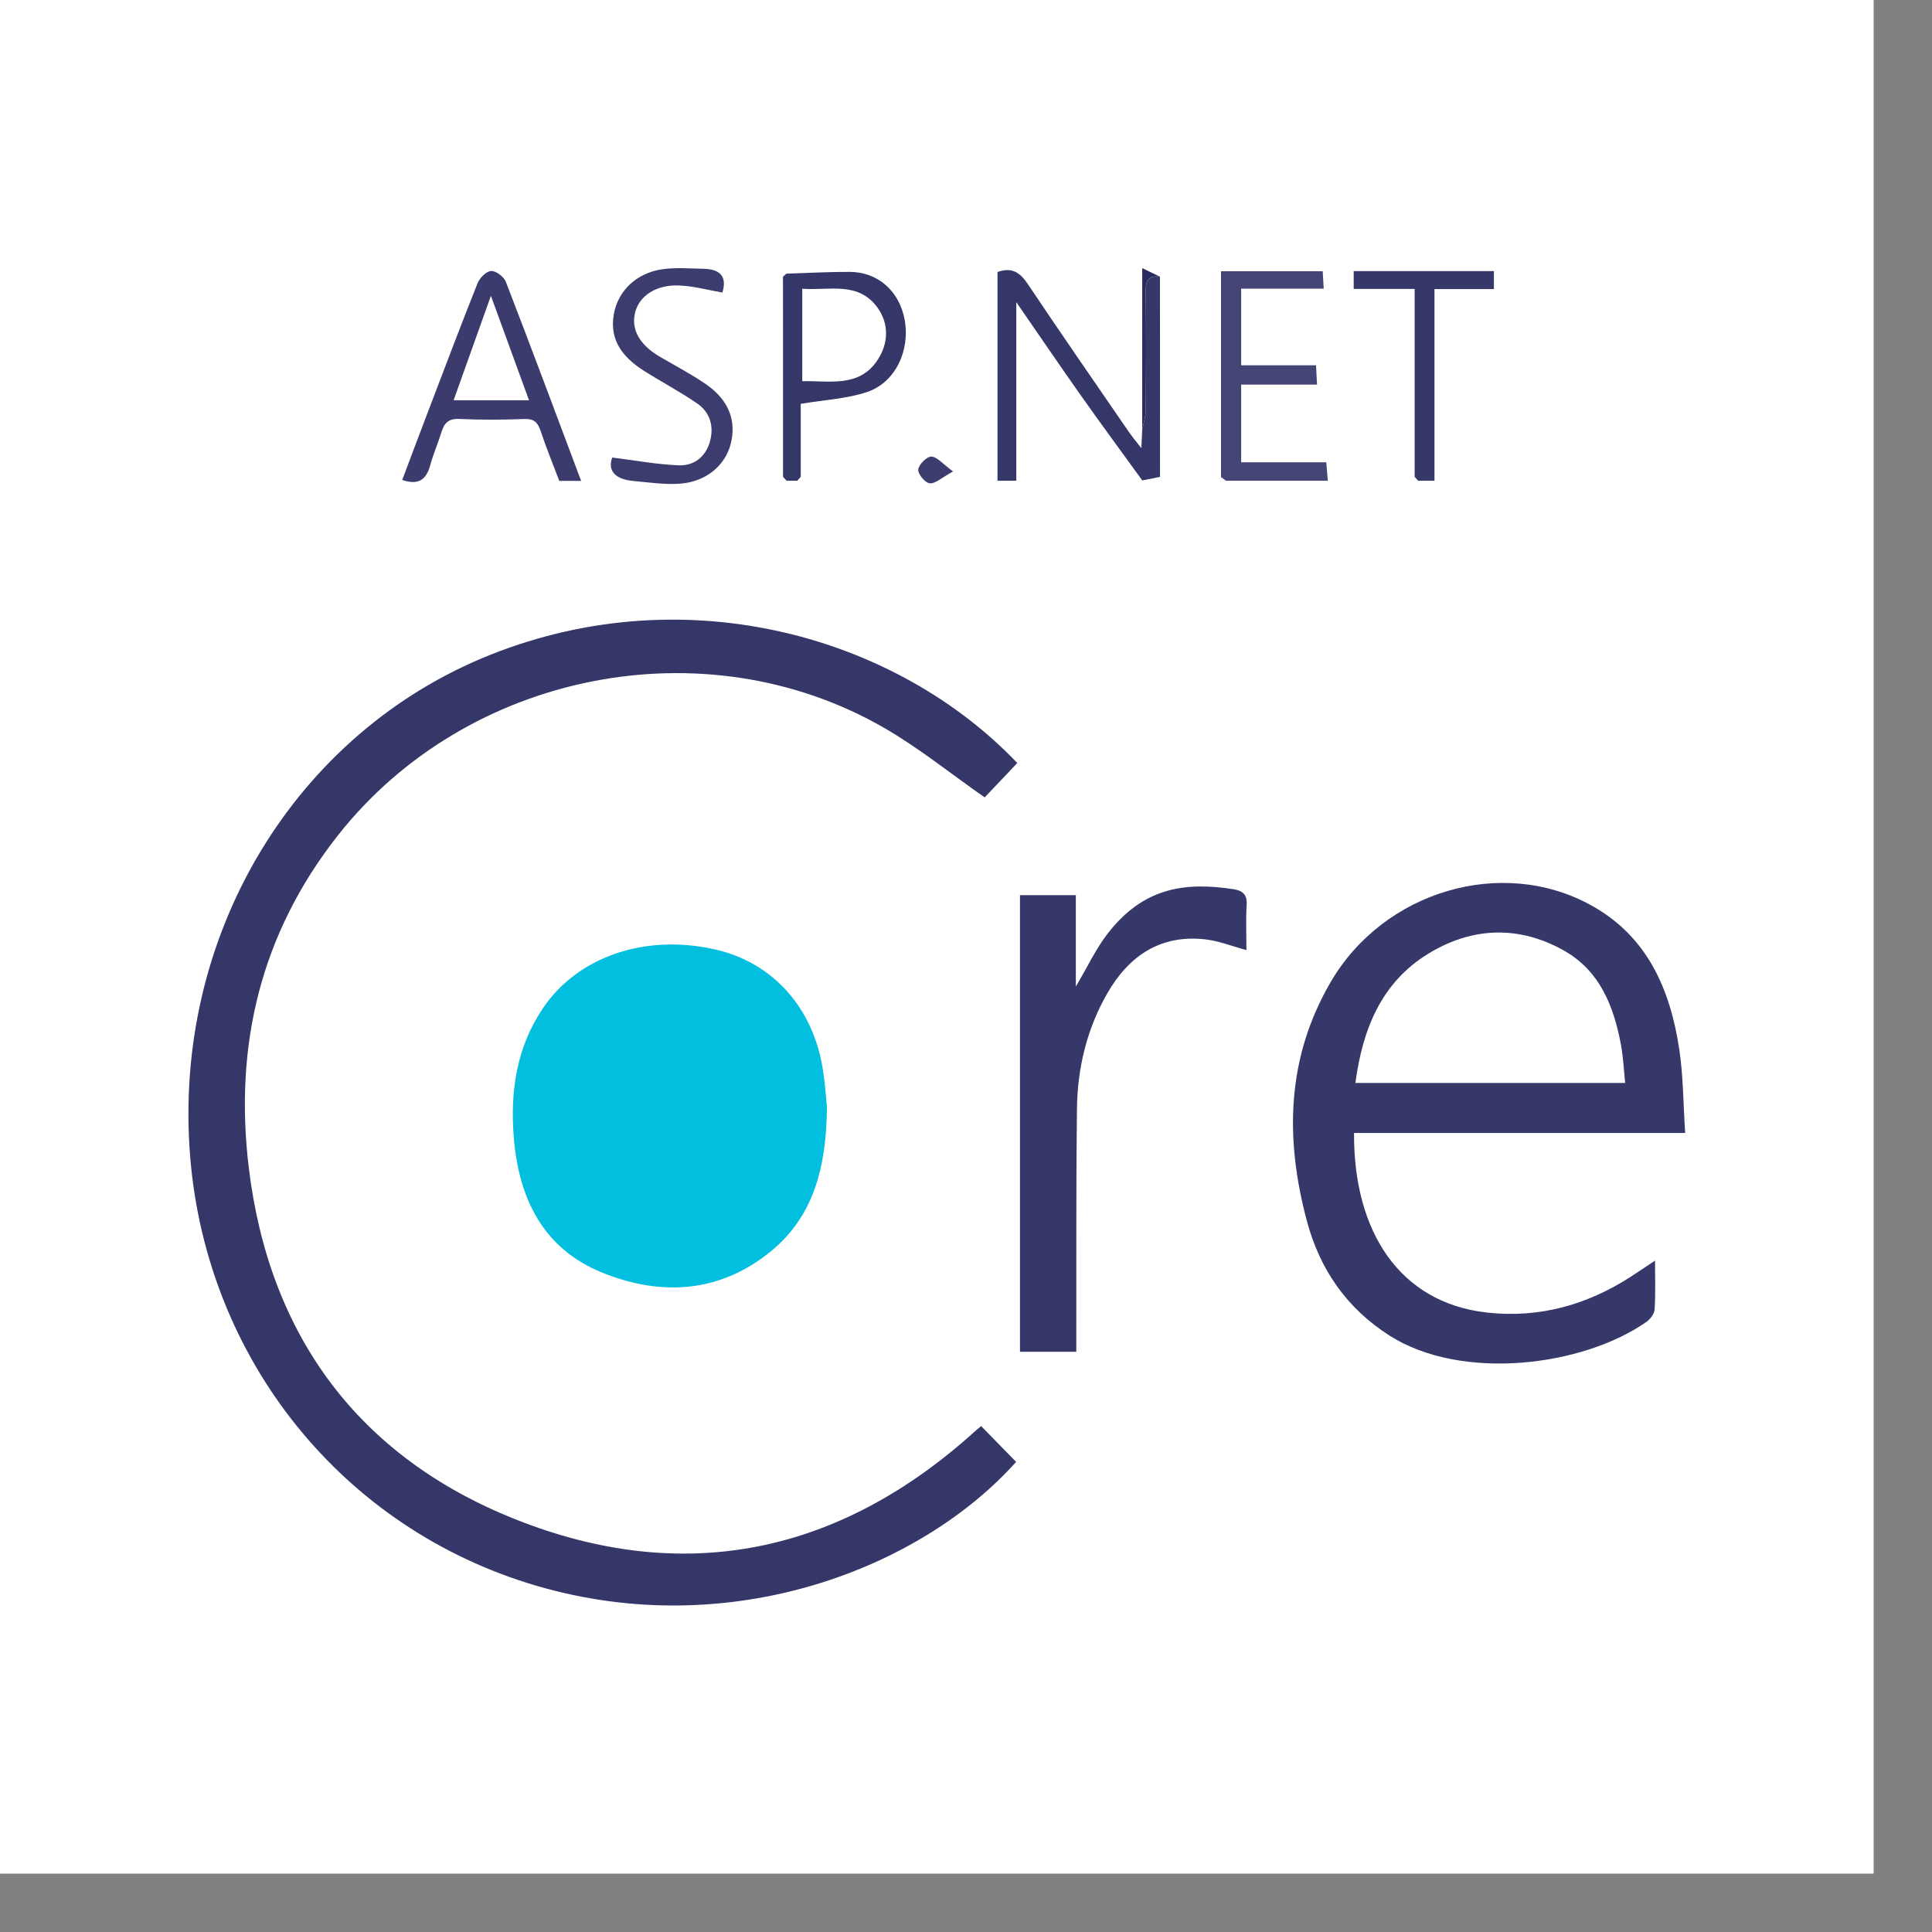
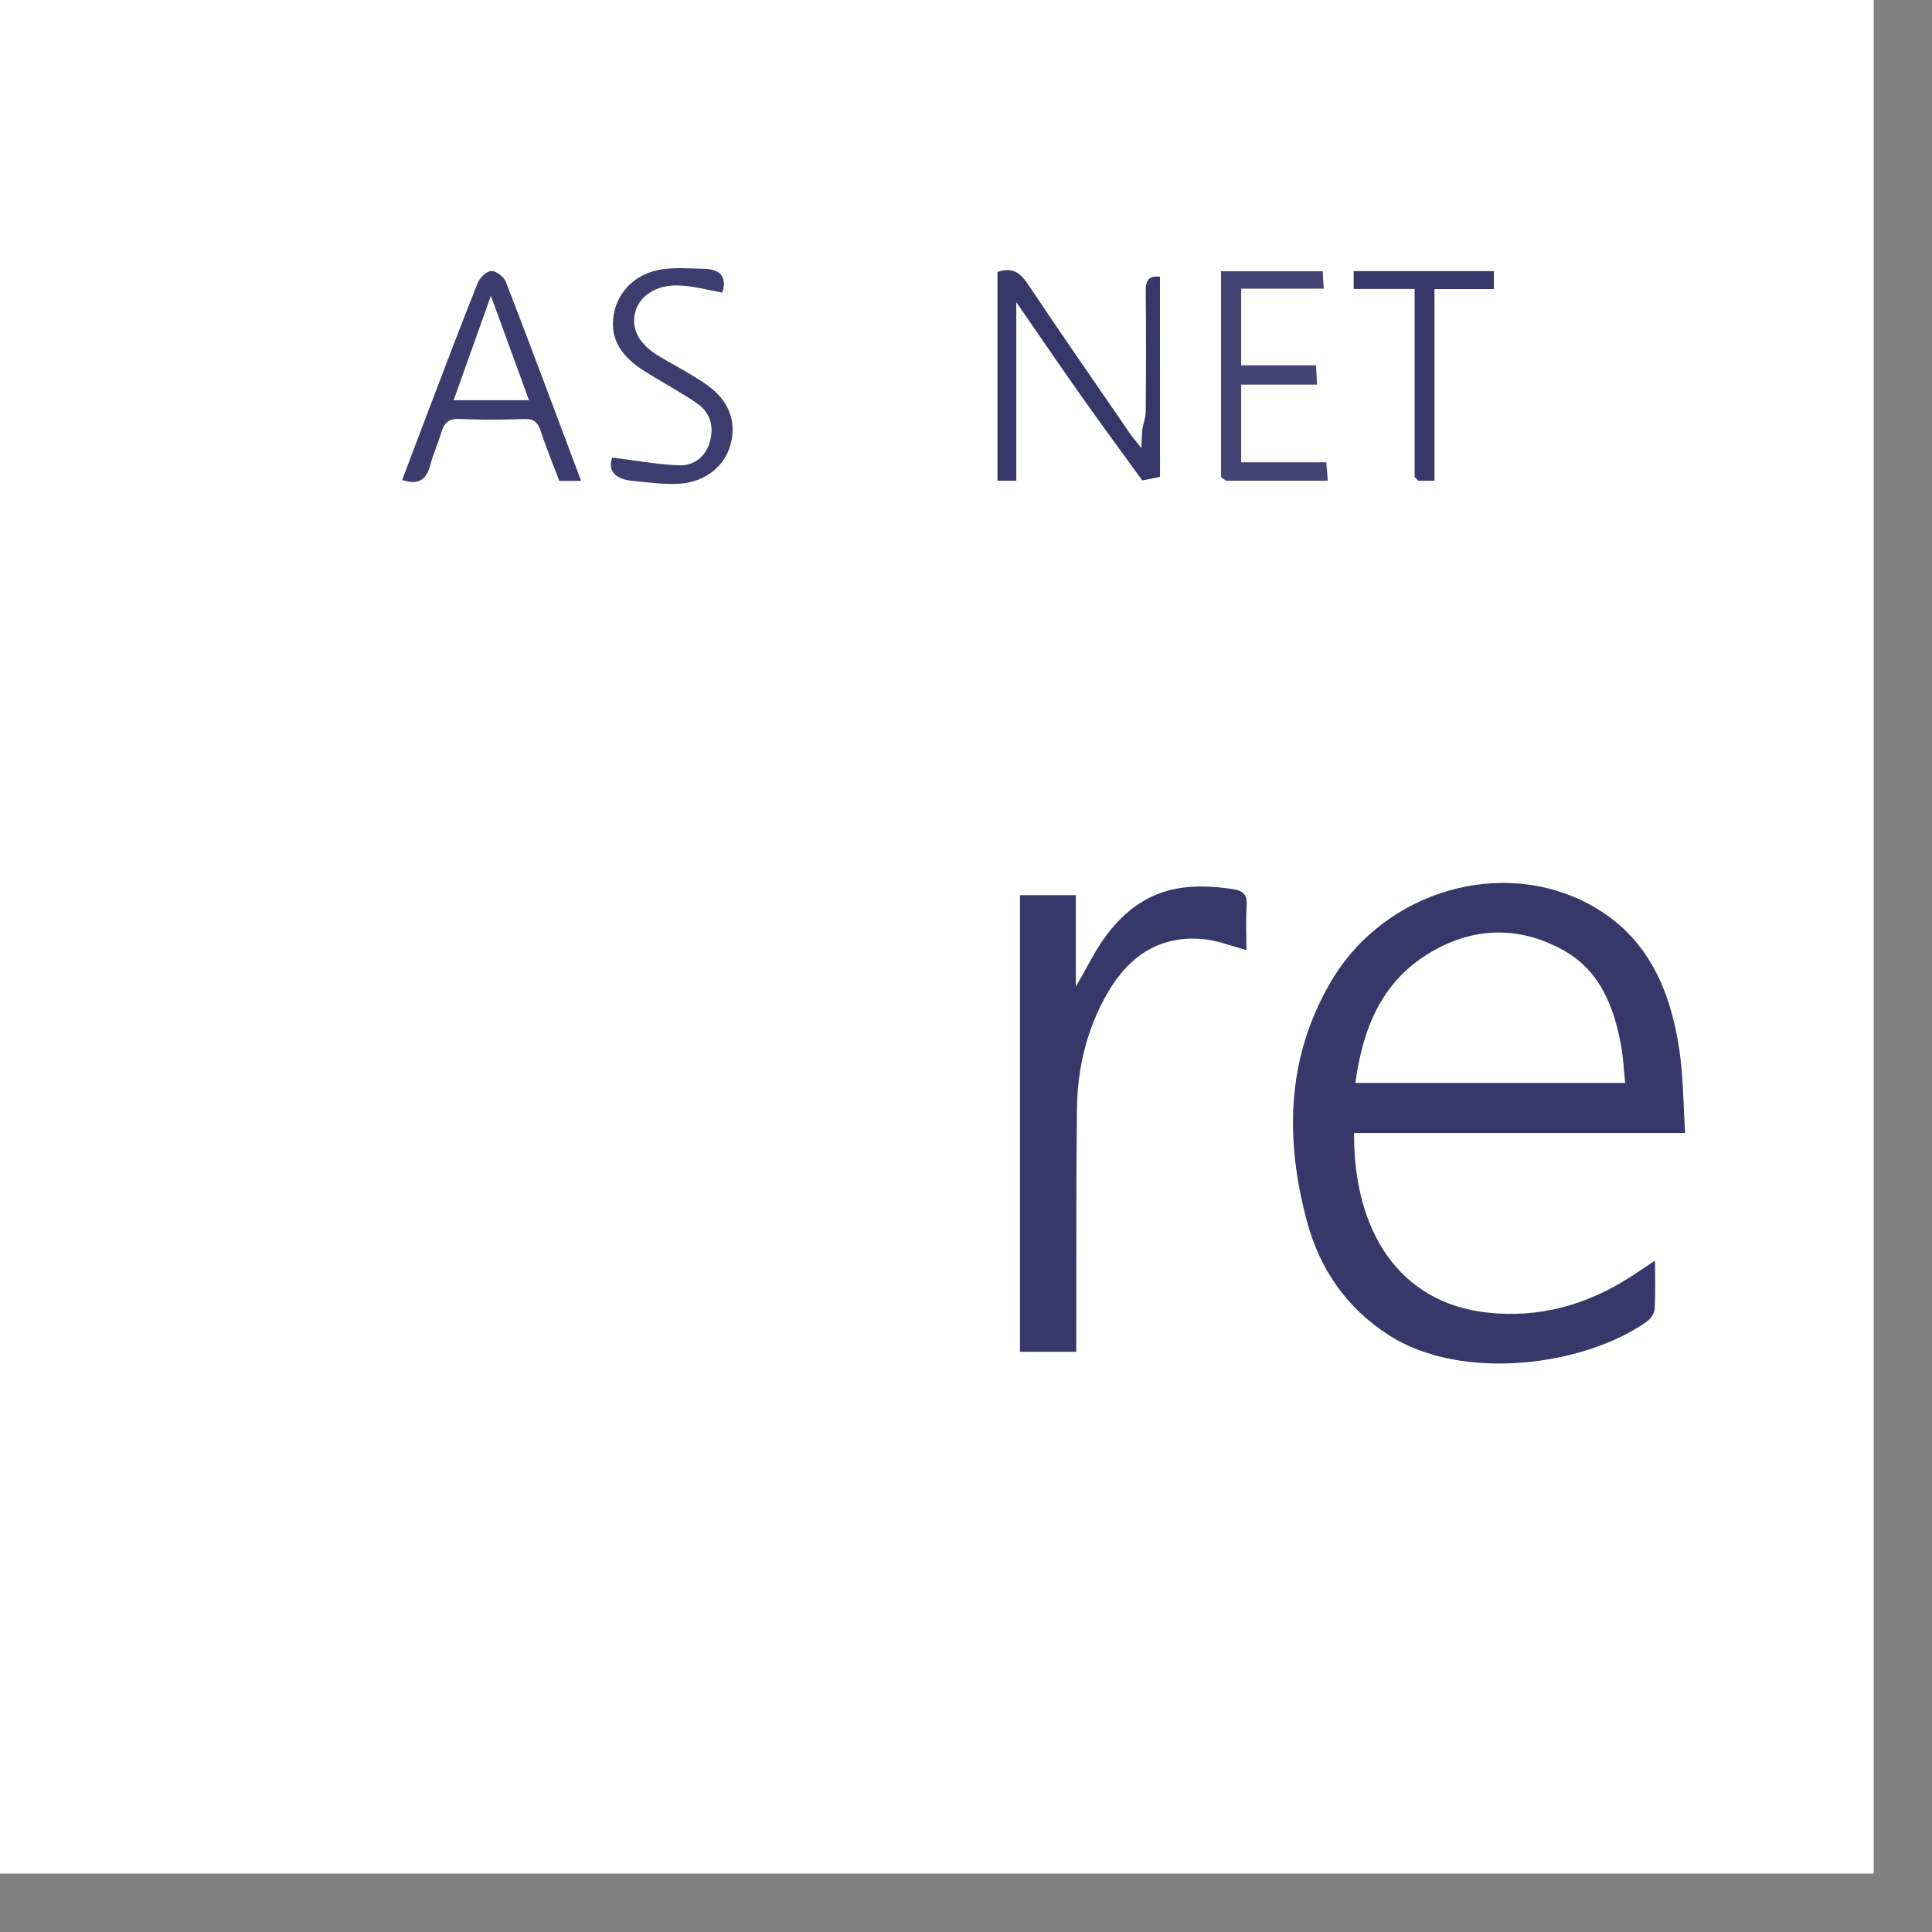
<svg xmlns="http://www.w3.org/2000/svg" width="33" height="33" viewBox="0 0 33 33" fill="none">
  <rect x="0" y="0" width="33" height="33" fill="#808080" stroke="none" />
  <rect width="32.003" height="32.003" fill="white" />
-   <path d="M17.375 13.034C17.18 13.24 16.983 13.447 16.819 13.62C16.231 13.21 15.693 12.773 15.099 12.431C12.027 10.662 7.97 11.48 5.774 14.266C4.45 15.946 3.998 17.857 4.249 19.941C4.595 22.815 6.125 24.881 8.791 25.946C11.69 27.104 14.355 26.539 16.676 24.427C16.699 24.407 16.724 24.388 16.759 24.359C16.958 24.563 17.157 24.767 17.356 24.97C15.746 26.773 12.501 28.068 9.156 27.084C5.833 26.105 3.533 23.208 3.249 19.767C2.936 15.96 5.054 12.505 8.382 11.182C11.763 9.837 15.339 10.893 17.376 13.033L17.375 13.034Z" fill="#353769" />
-   <path d="M14.125 18.913C14.115 19.941 13.896 20.774 13.172 21.369C12.299 22.087 11.29 22.145 10.283 21.736C9.28 21.329 8.861 20.475 8.776 19.43C8.713 18.647 8.82 17.904 9.263 17.237C9.855 16.345 11.006 15.947 12.206 16.215C13.202 16.437 13.902 17.221 14.06 18.298C14.096 18.543 14.113 18.79 14.125 18.914V18.913Z" fill="#02BFE0" />
  <path d="M23.128 19.352C23.118 21.038 23.907 22.251 25.395 22.419C26.29 22.52 27.113 22.289 27.866 21.8C27.984 21.723 28.102 21.644 28.269 21.533C28.269 21.839 28.279 22.102 28.262 22.364C28.258 22.439 28.189 22.531 28.124 22.577C27.043 23.337 24.973 23.6 23.736 22.814C22.998 22.345 22.54 21.674 22.321 20.85C21.946 19.444 21.973 18.066 22.732 16.769C23.638 15.22 25.651 14.623 27.174 15.461C28.14 15.992 28.529 16.899 28.684 17.928C28.752 18.385 28.751 18.853 28.784 19.352H23.128L23.128 19.352ZM27.759 18.498C27.735 18.267 27.726 18.062 27.69 17.862C27.568 17.191 27.327 16.575 26.697 16.227C25.931 15.803 25.138 15.837 24.401 16.287C23.594 16.779 23.274 17.578 23.151 18.498H27.759Z" fill="#36386A" />
  <path d="M17.422 15.29H18.376V16.851C18.575 16.516 18.717 16.208 18.919 15.947C19.529 15.159 20.236 15.061 21.068 15.188C21.218 15.211 21.305 15.274 21.294 15.453C21.278 15.709 21.29 15.967 21.29 16.228C21.039 16.161 20.808 16.067 20.57 16.043C19.814 15.964 19.281 16.331 18.917 16.961C18.564 17.572 18.403 18.245 18.395 18.946C18.38 20.208 18.386 21.471 18.384 22.733C18.384 22.845 18.384 22.957 18.384 23.089H17.422V15.29H17.422Z" fill="#36386A" />
  <path d="M19.813 4.727L19.814 8.145C19.713 8.165 19.612 8.186 19.511 8.206C19.163 7.725 18.81 7.248 18.468 6.763C18.105 6.25 17.753 5.73 17.359 5.161V8.211H17.038V4.646C17.289 4.557 17.426 4.658 17.558 4.855C18.125 5.703 18.708 6.542 19.286 7.384C19.343 7.466 19.408 7.543 19.495 7.655C19.501 7.517 19.506 7.427 19.51 7.337C19.531 7.23 19.57 7.124 19.57 7.017C19.576 6.337 19.578 5.657 19.57 4.977C19.567 4.792 19.621 4.703 19.813 4.727L19.813 4.727Z" fill="#353769" />
  <path d="M9.926 8.214H9.553C9.45 7.941 9.333 7.658 9.237 7.368C9.188 7.22 9.127 7.15 8.957 7.157C8.586 7.171 8.213 7.173 7.842 7.156C7.657 7.148 7.586 7.23 7.539 7.385C7.482 7.572 7.401 7.753 7.35 7.942C7.285 8.183 7.158 8.296 6.87 8.198C7.012 7.822 7.154 7.442 7.299 7.063C7.582 6.321 7.862 5.578 8.156 4.841C8.192 4.748 8.306 4.633 8.389 4.629C8.472 4.624 8.608 4.728 8.641 4.815C9.072 5.93 9.489 7.05 9.926 8.214H9.926ZM8.385 5.053C8.169 5.658 7.962 6.237 7.748 6.837H9.036C8.817 6.237 8.606 5.658 8.385 5.053Z" fill="#3B3C6D" />
  <path d="M20.856 8.148V4.633H22.593C22.598 4.724 22.603 4.812 22.61 4.931H21.2V6.239H22.479C22.485 6.35 22.489 6.443 22.496 6.569H21.2V7.896H22.654C22.664 8.016 22.671 8.102 22.68 8.211C22.086 8.211 21.513 8.211 20.939 8.211C20.911 8.19 20.884 8.169 20.855 8.148H20.856Z" fill="#444574" />
  <path d="M10.457 7.815C10.861 7.865 11.229 7.935 11.6 7.948C11.853 7.957 12.052 7.803 12.125 7.546C12.2 7.281 12.129 7.041 11.902 6.887C11.613 6.689 11.302 6.525 11.006 6.338C10.652 6.114 10.405 5.824 10.484 5.369C10.554 4.969 10.87 4.663 11.312 4.599C11.543 4.566 11.782 4.586 12.018 4.591C12.284 4.596 12.427 4.71 12.339 4.997C12.091 4.954 11.844 4.885 11.595 4.876C11.213 4.861 10.93 5.049 10.854 5.317C10.769 5.614 10.915 5.885 11.272 6.094C11.538 6.25 11.814 6.393 12.067 6.569C12.451 6.837 12.583 7.194 12.48 7.587C12.383 7.956 12.055 8.231 11.61 8.262C11.347 8.28 11.078 8.239 10.813 8.215C10.526 8.188 10.372 8.055 10.457 7.815L10.457 7.815Z" fill="#3C3D6E" />
-   <path d="M13.618 8.211C13.557 8.211 13.496 8.211 13.435 8.211C13.415 8.189 13.395 8.167 13.375 8.145C13.375 7.005 13.374 5.866 13.374 4.727C13.393 4.709 13.413 4.691 13.432 4.674C13.791 4.663 14.151 4.643 14.51 4.644C14.994 4.644 15.361 4.971 15.452 5.46C15.549 5.987 15.294 6.535 14.808 6.697C14.465 6.811 14.09 6.829 13.677 6.898V8.145C13.658 8.167 13.638 8.189 13.618 8.211ZM13.703 6.511C14.175 6.501 14.669 6.622 14.983 6.159C15.173 5.878 15.194 5.541 14.99 5.257C14.662 4.799 14.165 4.966 13.703 4.932V6.511H13.703Z" fill="#353769" />
  <path d="M24.163 8.144V4.935H23.122V4.631H25.517V4.938H24.502V8.211H24.223C24.203 8.189 24.183 8.167 24.163 8.144Z" fill="#37386A" />
-   <path d="M19.813 4.726C19.621 4.701 19.567 4.791 19.57 4.975C19.578 5.655 19.576 6.336 19.57 7.016C19.569 7.123 19.531 7.229 19.51 7.336V4.58C19.63 4.638 19.722 4.682 19.813 4.726H19.813Z" fill="#292B60" />
-   <path d="M16.279 8.053C16.085 8.158 15.978 8.264 15.88 8.255C15.803 8.249 15.676 8.096 15.684 8.02C15.693 7.934 15.83 7.797 15.908 7.799C16.006 7.802 16.101 7.923 16.279 8.053Z" fill="#3C3D6E" />
  <path d="M19.512 8.206C19.613 8.185 19.713 8.165 19.814 8.145C19.713 8.165 19.613 8.185 19.512 8.206Z" fill="#292B60" />
  <path d="M13.432 4.674C13.413 4.692 13.393 4.71 13.374 4.727C13.393 4.709 13.413 4.692 13.432 4.674Z" fill="#25275E" />
  <path d="M13.374 8.145C13.394 8.167 13.414 8.189 13.434 8.211C13.414 8.189 13.394 8.167 13.374 8.145Z" fill="#25275E" />
</svg>